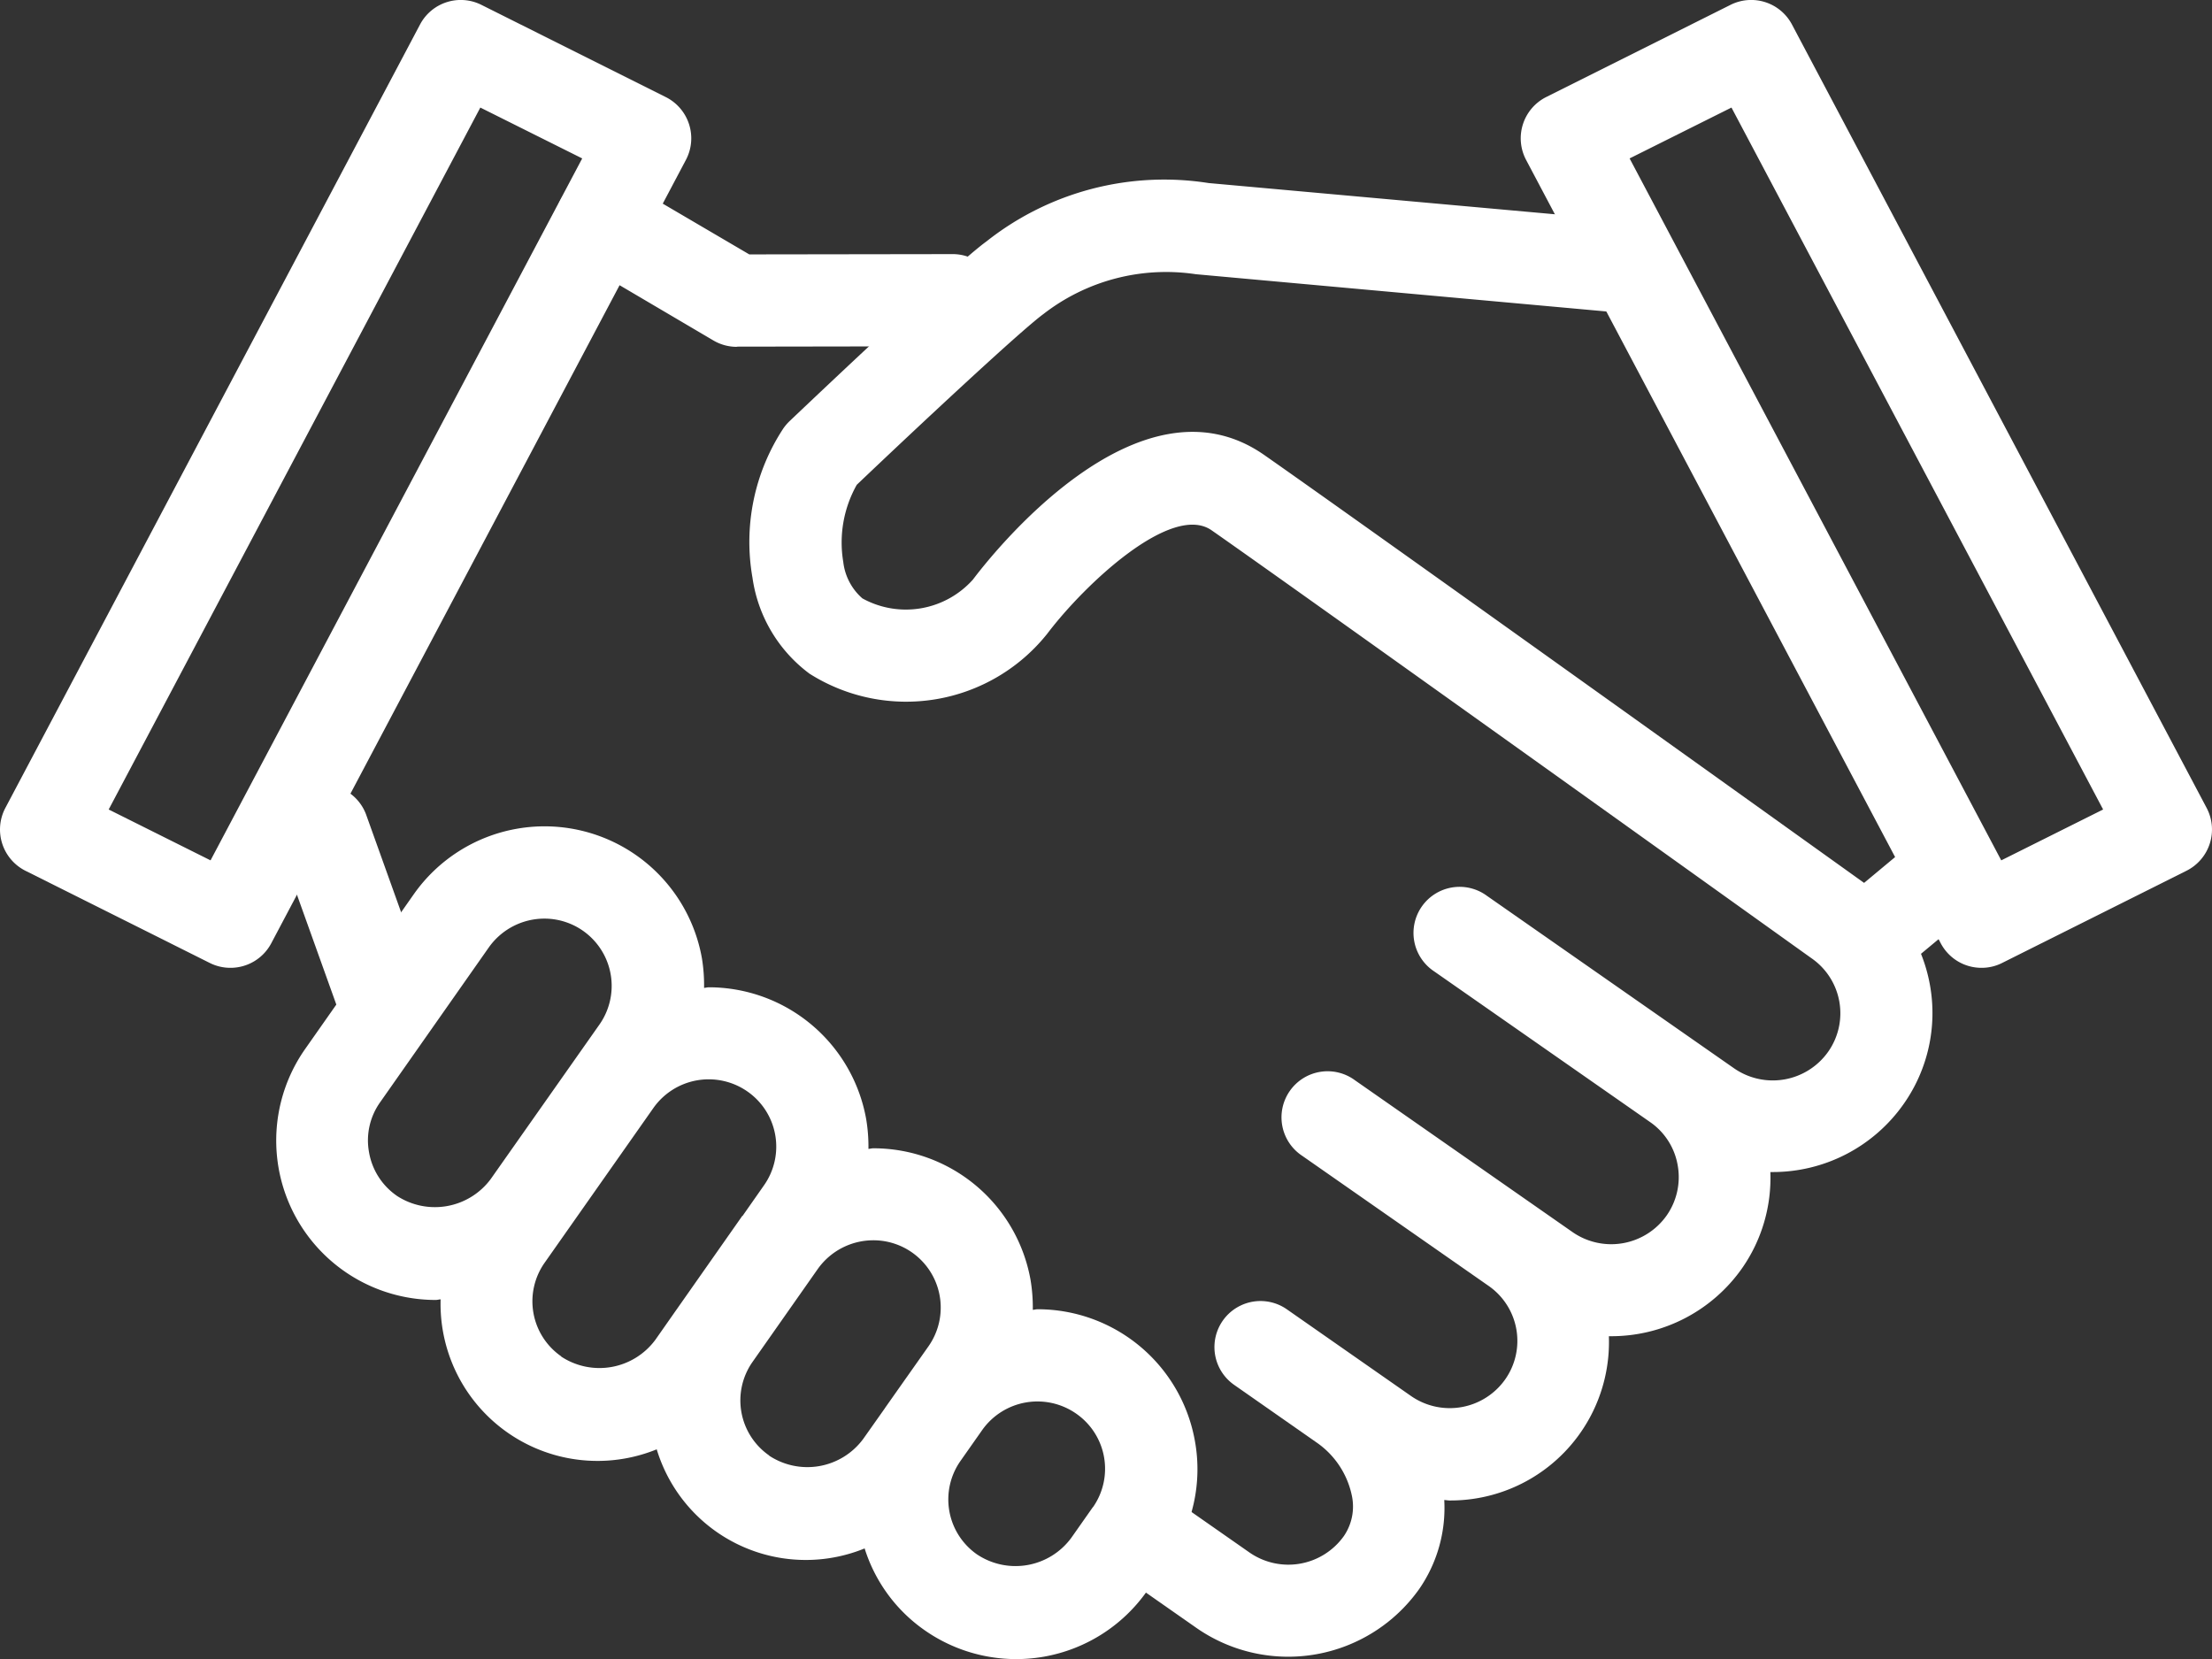
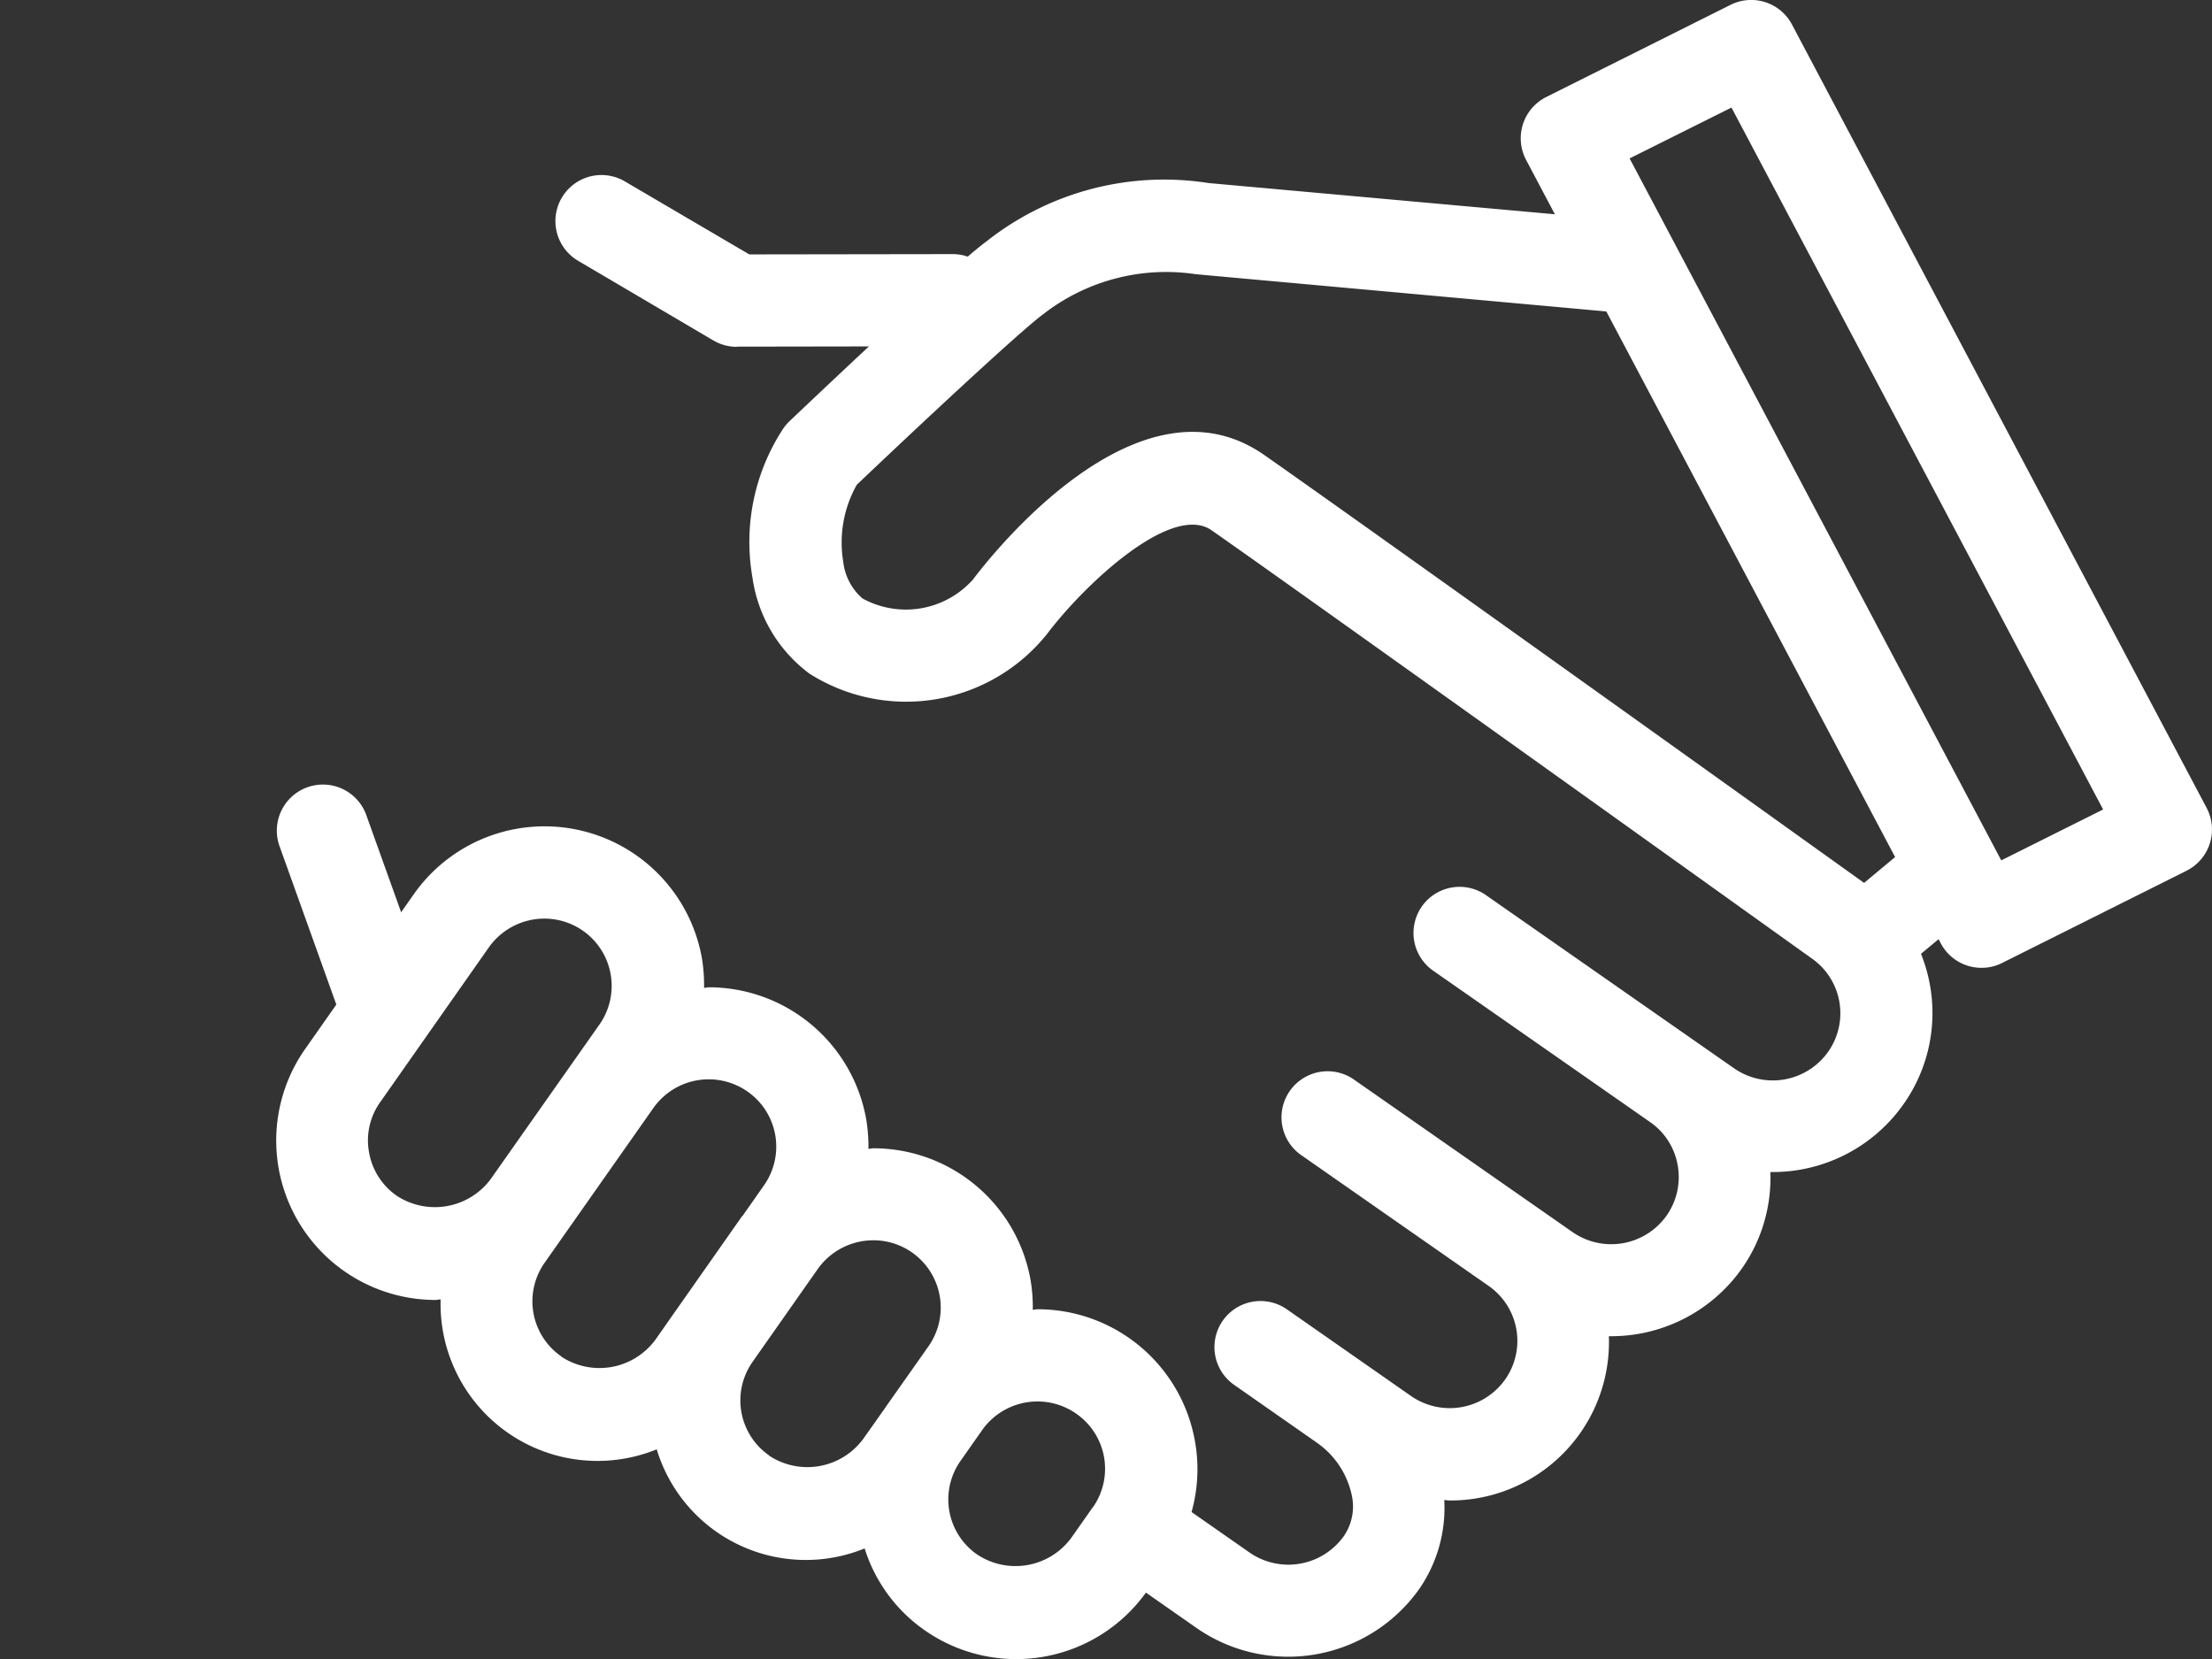
<svg xmlns="http://www.w3.org/2000/svg" width="45.448" height="34.087" viewBox="0 0 45.448 34.087">
  <rect x="0" y="0" width="45.448" height="34.087" fill="#333333" stroke="none" />
  <g id="Group_2535" data-name="Group 2535" transform="translate(-180.001 -34.999)">
    <g id="Group_2535-2" data-name="Group 2535" transform="translate(185.666 38.594)">
      <path id="Path_4729" data-name="Path 4729" d="M204.87,65.56a3.282,3.282,0,0,0-3.231-2.708c-.036,0-.067.011-.1.012a3.429,3.429,0,0,0-.046-.613,3.279,3.279,0,0,0-3.231-2.706c-.035,0-.066.011-.1.012a3.4,3.4,0,0,0-.046-.609,3.286,3.286,0,0,0-3.231-2.711c-.035,0-.068.01-.1.013a3.43,3.43,0,0,0-.045-.613,3.284,3.284,0,0,0-5.92-1.311l-2.233,3.181a3.275,3.275,0,0,0,2.685,5.154c.035,0,.066-.011.1-.012a3.225,3.225,0,0,0,4.44,3.081,3.2,3.2,0,0,0,4.272,2.036,3.225,3.225,0,0,0,1.23,1.679,3.282,3.282,0,0,0,4.57-.8l.445-.635A3.25,3.25,0,0,0,204.87,65.56Zm-16.4-5.041a1.368,1.368,0,0,1-.569-.893,1.351,1.351,0,0,1,.229-1.028l2.232-3.18a1.4,1.4,0,0,1,1.141-.592A1.382,1.382,0,0,1,192.637,57L190.4,60.179A1.429,1.429,0,0,1,188.469,60.519Zm3.379,3.3a1.376,1.376,0,0,1-.341-1.921l2.235-3.18a1.391,1.391,0,0,1,1.933-.34,1.38,1.38,0,0,1,.342,1.925l-.442.631-.006,0-1.339,1.908-.008.011-.437.624A1.428,1.428,0,0,1,191.849,63.824Zm4.273,2.037a1.377,1.377,0,0,1-.347-1.914l1.345-1.916a1.4,1.4,0,0,1,1.141-.591,1.383,1.383,0,0,1,1.137,2.175l-.441.626-.006.008-.448.636-.006.01-.442.626A1.426,1.426,0,0,1,196.122,65.86Zm6.653,1.059-.446.635a1.423,1.423,0,0,1-1.936.339,1.376,1.376,0,0,1-.34-1.92l.449-.639A1.391,1.391,0,0,1,202.435,65a1.378,1.378,0,0,1,.339,1.921Z" transform="translate(-185.984 -39.547)" fill="#fff" />
      <path id="Path_4730" data-name="Path 4730" d="M195.779,42.326a.945.945,0,0,1-.479-.13l-2.781-1.638a.946.946,0,1,1,.96-1.631l2.557,1.5,4.179-.006h0a.947.947,0,0,1,0,1.894l-4.439.007Z" transform="translate(-186.306 -38.795)" fill="#fff" />
      <path id="Path_4731" data-name="Path 4731" d="M188.247,57.521a.947.947,0,0,1-.891-.628l-1.3-3.626a.947.947,0,0,1,1.782-.64l1.3,3.627a.945.945,0,0,1-.573,1.21A.9.9,0,0,1,188.247,57.521Z" transform="translate(-185.985 -39.497)" fill="#fff" />
      <path id="Path_4732" data-name="Path 4732" d="M220.5,52.234l-1.335,1.112c-.444-.318-10.46-7.491-12.324-8.791-2.587-1.808-5.629,2.085-5.986,2.559a1.849,1.849,0,0,1-2.272.386,1.171,1.171,0,0,1-.392-.747,2.419,2.419,0,0,1,.277-1.586c1.277-1.216,3.371-3.17,3.832-3.506a4.108,4.108,0,0,1,3.134-.821l8.564.777a.947.947,0,0,0,.172-1.886l-8.473-.764a5.881,5.881,0,0,0-4.565,1.2c-.638.46-3.483,3.159-4.048,3.695a1.045,1.045,0,0,0-.122.143,4.243,4.243,0,0,0-.636,3.073,2.974,2.974,0,0,0,1.172,1.97,3.709,3.709,0,0,0,4.886-.824c.774-1.023,2.556-2.691,3.374-2.123,1.886,1.316,12.222,8.72,12.326,8.793l0,0,0,0a1.374,1.374,0,0,1,.343,1.921,1.394,1.394,0,0,1-1.936.339l-5.075-3.542a.947.947,0,1,0-1.083,1.553l4.432,3.093,0,0a1.36,1.36,0,0,1,.57.89,1.376,1.376,0,0,1-.227,1.032,1.394,1.394,0,0,1-1.936.339l-4.464-3.115a.947.947,0,1,0-1.084,1.552l3.826,2.67v0a1.376,1.376,0,0,1,.341,1.921,1.394,1.394,0,0,1-1.934.342h0l-2.551-1.781a.946.946,0,0,0-1.085,1.551l1.694,1.184a1.764,1.764,0,0,1,.727,1.1,1.074,1.074,0,0,1-.165.822,1.4,1.4,0,0,1-1.938.34l-1.593-1.113a.947.947,0,0,0-1.085,1.552l1.594,1.115a3.3,3.3,0,0,0,4.57-.806,2.929,2.929,0,0,0,.514-1.827c.037,0,.072.009.109.009a3.255,3.255,0,0,0,3.273-3.375c.014,0,.027,0,.043,0a3.284,3.284,0,0,0,2.692-1.394,3.24,3.24,0,0,0,.583-1.979c.012,0,.027,0,.043,0a3.285,3.285,0,0,0,2.692-1.393,3.244,3.244,0,0,0,.544-2.449,3.283,3.283,0,0,0-.184-.642l1.367-1.137C222.113,53.356,220.9,51.9,220.5,52.234Z" transform="translate(-186.53 -38.801)" fill="#fff" />
    </g>
    <g id="Group_2536" data-name="Group 2536" transform="translate(180.001 34.999)">
-       <path id="Path_4733" data-name="Path 4733" d="M184.734,54.884a.944.944,0,0,1-.423-.1l-3.787-1.894a.949.949,0,0,1-.413-1.291l8.522-16.1a.946.946,0,0,1,1.259-.4l3.787,1.894a.948.948,0,0,1,.415,1.291l-8.522,16.1A.947.947,0,0,1,184.734,54.884Zm-2.5-3.253,2.093,1.045,7.636-14.422-2.093-1.045Z" transform="translate(-180.001 -34.999)" fill="#fff" />
-     </g>
+       </g>
    <g id="Group_2537" data-name="Group 2537" transform="translate(211.247 34.999)">
      <path id="Path_4734" data-name="Path 4734" d="M222.47,54.884a.945.945,0,0,1-.838-.5l-8.522-16.1a.949.949,0,0,1,.413-1.291l3.787-1.894a.948.948,0,0,1,1.261.4l8.522,16.1a.948.948,0,0,1-.415,1.291l-3.787,1.894A.93.93,0,0,1,222.47,54.884Zm-7.233-16.63,7.636,14.422,2.093-1.045-7.636-14.422Z" transform="translate(-213.001 -34.999)" fill="#fff" />
    </g>
  </g>
</svg>